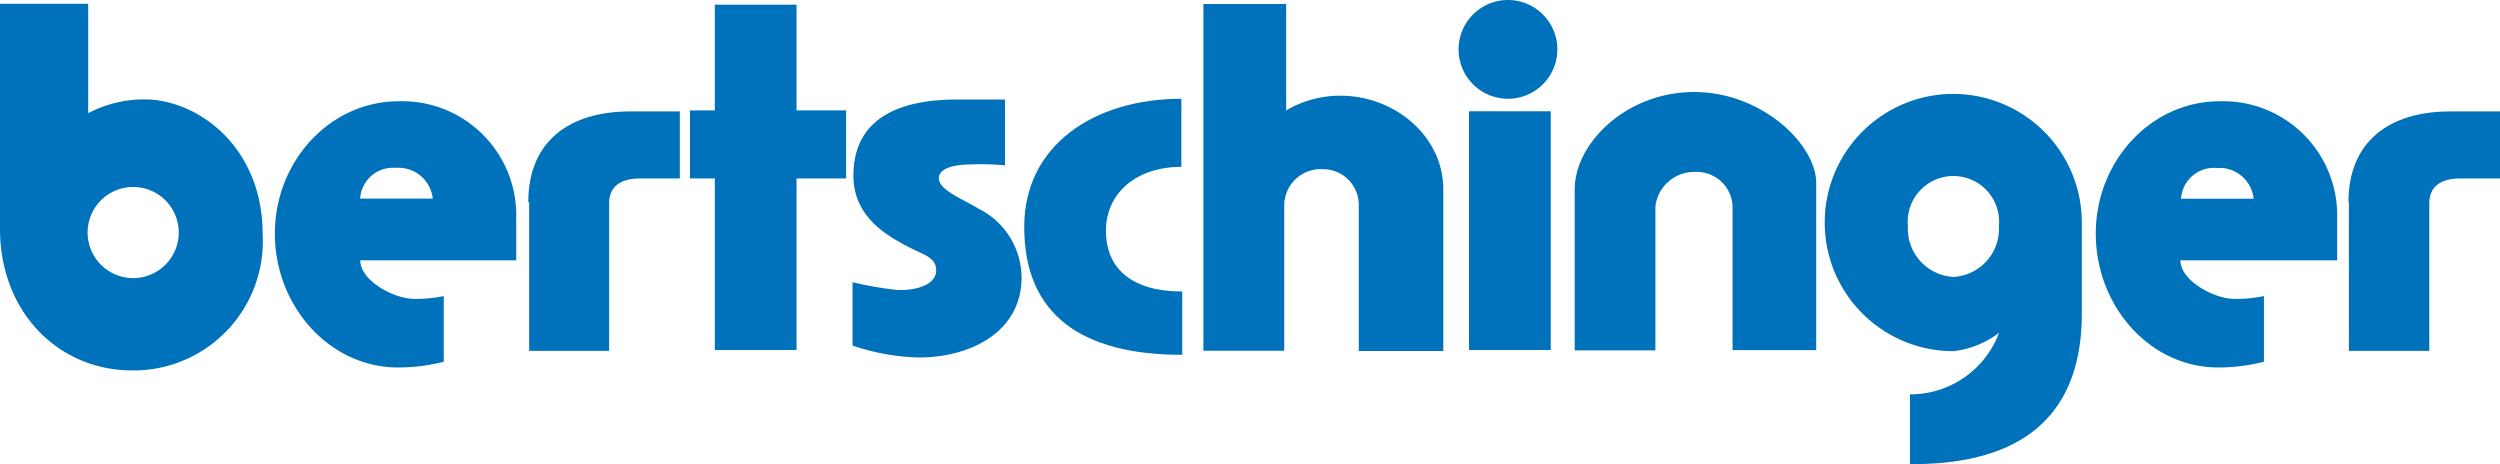
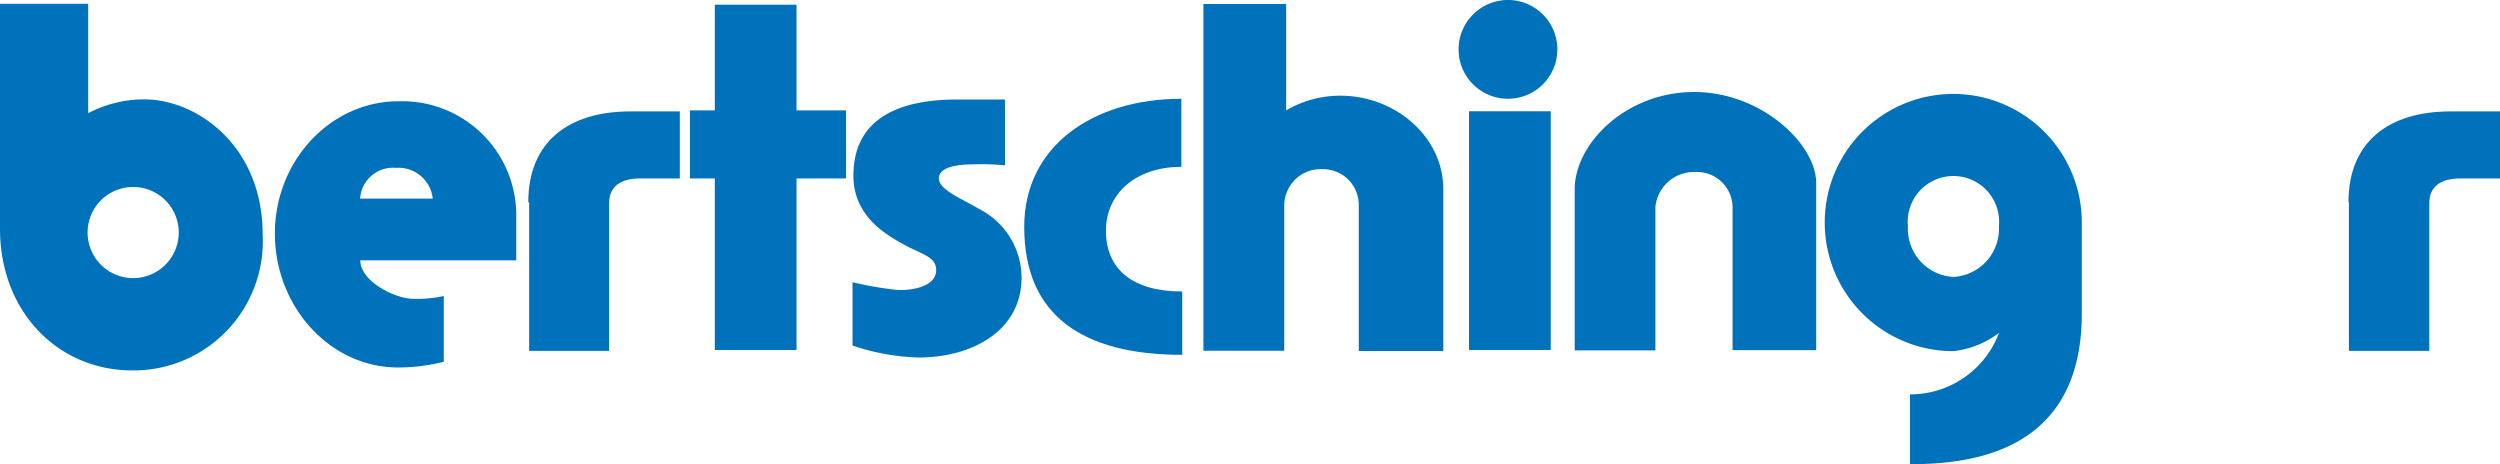
<svg xmlns="http://www.w3.org/2000/svg" viewBox="0 0 170.08 31.57">
  <defs>
    <style>.cls-1{fill:#0072bb;}</style>
  </defs>
  <title>logo-bertschinger-RGB</title>
  <g id="Calque_2" data-name="Calque 2">
    <g id="bertschinger-Logo">
      <path class="cls-1" d="M9.81,6.76A8.21,8.21,0,0,0,6,7.7V.26H0L0,15.57C0,21.2,3.94,25.2,9,25.2a8.79,8.79,0,0,0,8.87-9.25c0-6-4.44-9.19-8.06-9.19ZM9.06,18.92a3.1,3.1,0,1,1,3.1-3.1,3.1,3.1,0,0,1-3.1,3.1Z" />
      <path class="cls-1" d="M35.12,14.89a7.76,7.76,0,0,0-8-8c-4.65,0-8.42,4.06-8.42,9S22.42,25,27.08,25a12.52,12.52,0,0,0,3.11-.39V20.14a8.72,8.72,0,0,1-2.06.19c-1.25,0-3.62-1.19-3.62-2.62H35.12V14.89ZM24.5,13.51a2.24,2.24,0,0,1,2.44-2.09,2.34,2.34,0,0,1,2.5,2.09Z" />
      <path class="cls-1" d="M35.94,13.76c0-4.12,2.75-6.18,6.94-6.18h3.37v4.56H43.56c-1.37,0-2.12.56-2.12,1.69V23.87H36l0-10.11Z" />
-       <path class="cls-1" d="M159,14.89a7.76,7.76,0,0,0-8-8c-4.65,0-8.42,4.06-8.42,9S146.26,25,150.91,25a12.51,12.51,0,0,0,3.11-.39V20.14a8.71,8.71,0,0,1-2.06.19c-1.25,0-3.62-1.19-3.62-2.62H159V14.89Zm-10.62-1.37a2.24,2.24,0,0,1,2.44-2.09,2.34,2.34,0,0,1,2.5,2.09Z" />
      <path class="cls-1" d="M159.77,13.76c0-4.12,2.75-6.18,6.94-6.18h3.37v4.56h-2.69c-1.37,0-2.12.56-2.12,1.69V23.87h-5.47l0-10.11Z" />
      <polygon class="cls-1" points="57.56 7.51 54.19 7.51 54.19 0.32 48.63 0.32 48.63 7.51 46.94 7.51 46.94 12.14 48.63 12.14 48.63 23.81 54.19 23.81 54.19 12.14 57.56 12.14 57.56 7.51 57.56 7.51" />
      <path class="cls-1" d="M68.37,11.26V6.77H65.12c-3.37,0-7.06.93-7.06,5.18,0,2.75,2.19,4,3.44,4.69s2.19.81,2.19,1.75c0,1.19-1.94,1.44-2.88,1.31A24.3,24.3,0,0,1,58,19.2v4.31a15.24,15.24,0,0,0,4.5.81c3.63,0,7-1.81,7-5.44a5.27,5.27,0,0,0-2.94-4.69c-1-.62-2.69-1.25-2.69-2.06s1.44-.94,2.12-.94a16.29,16.29,0,0,1,2.37.06Z" />
      <path class="cls-1" d="M80.37,6.73v4.62c-3.06,0-5.13,1.78-5.13,4.35s1.75,4.13,5.19,4.13v4.31c-6.81,0-10.75-2.7-10.75-8.7,0-5.56,4.75-8.72,10.69-8.72Z" />
      <path class="cls-1" d="M87.5,7.51V.27H81.87V23.86h5.5V13.95A2.48,2.48,0,0,1,90,11.51a2.43,2.43,0,0,1,2.44,2.37v10h5.75v-11c0-3.62-3.31-6.37-7-6.37a7.25,7.25,0,0,0-3.69,1Z" />
      <polygon class="cls-1" points="99.94 7.57 105.5 7.57 105.5 23.81 99.94 23.81 99.94 7.57 99.94 7.57" />
      <path class="cls-1" d="M99.23,3.36a3.36,3.36,0,1,1,3.36,3.36,3.36,3.36,0,0,1-3.36-3.36Z" />
      <path class="cls-1" d="M107.12,23.84h5.5V14.07a2.64,2.64,0,0,1,2.69-2.37,2.43,2.43,0,0,1,2.56,2.5v9.62h5.69V12.45c0-2.62-3.69-6.19-8.31-6.19s-8.12,3.5-8.12,6.62v11Z" />
      <path class="cls-1" d="M132.89,6.39a8.75,8.75,0,0,0,0,17.5A6.26,6.26,0,0,0,136,22.64a6.45,6.45,0,0,1-6.06,4.19v4.75c4.38,0,11.69-.94,11.69-10.25l0-6.19a8.75,8.75,0,0,0-8.75-8.75Zm0,12.45a3.28,3.28,0,0,1-3.09-3.45,3.11,3.11,0,1,1,6.19,0,3.28,3.28,0,0,1-3.09,3.45Z" />
    </g>
  </g>
</svg>